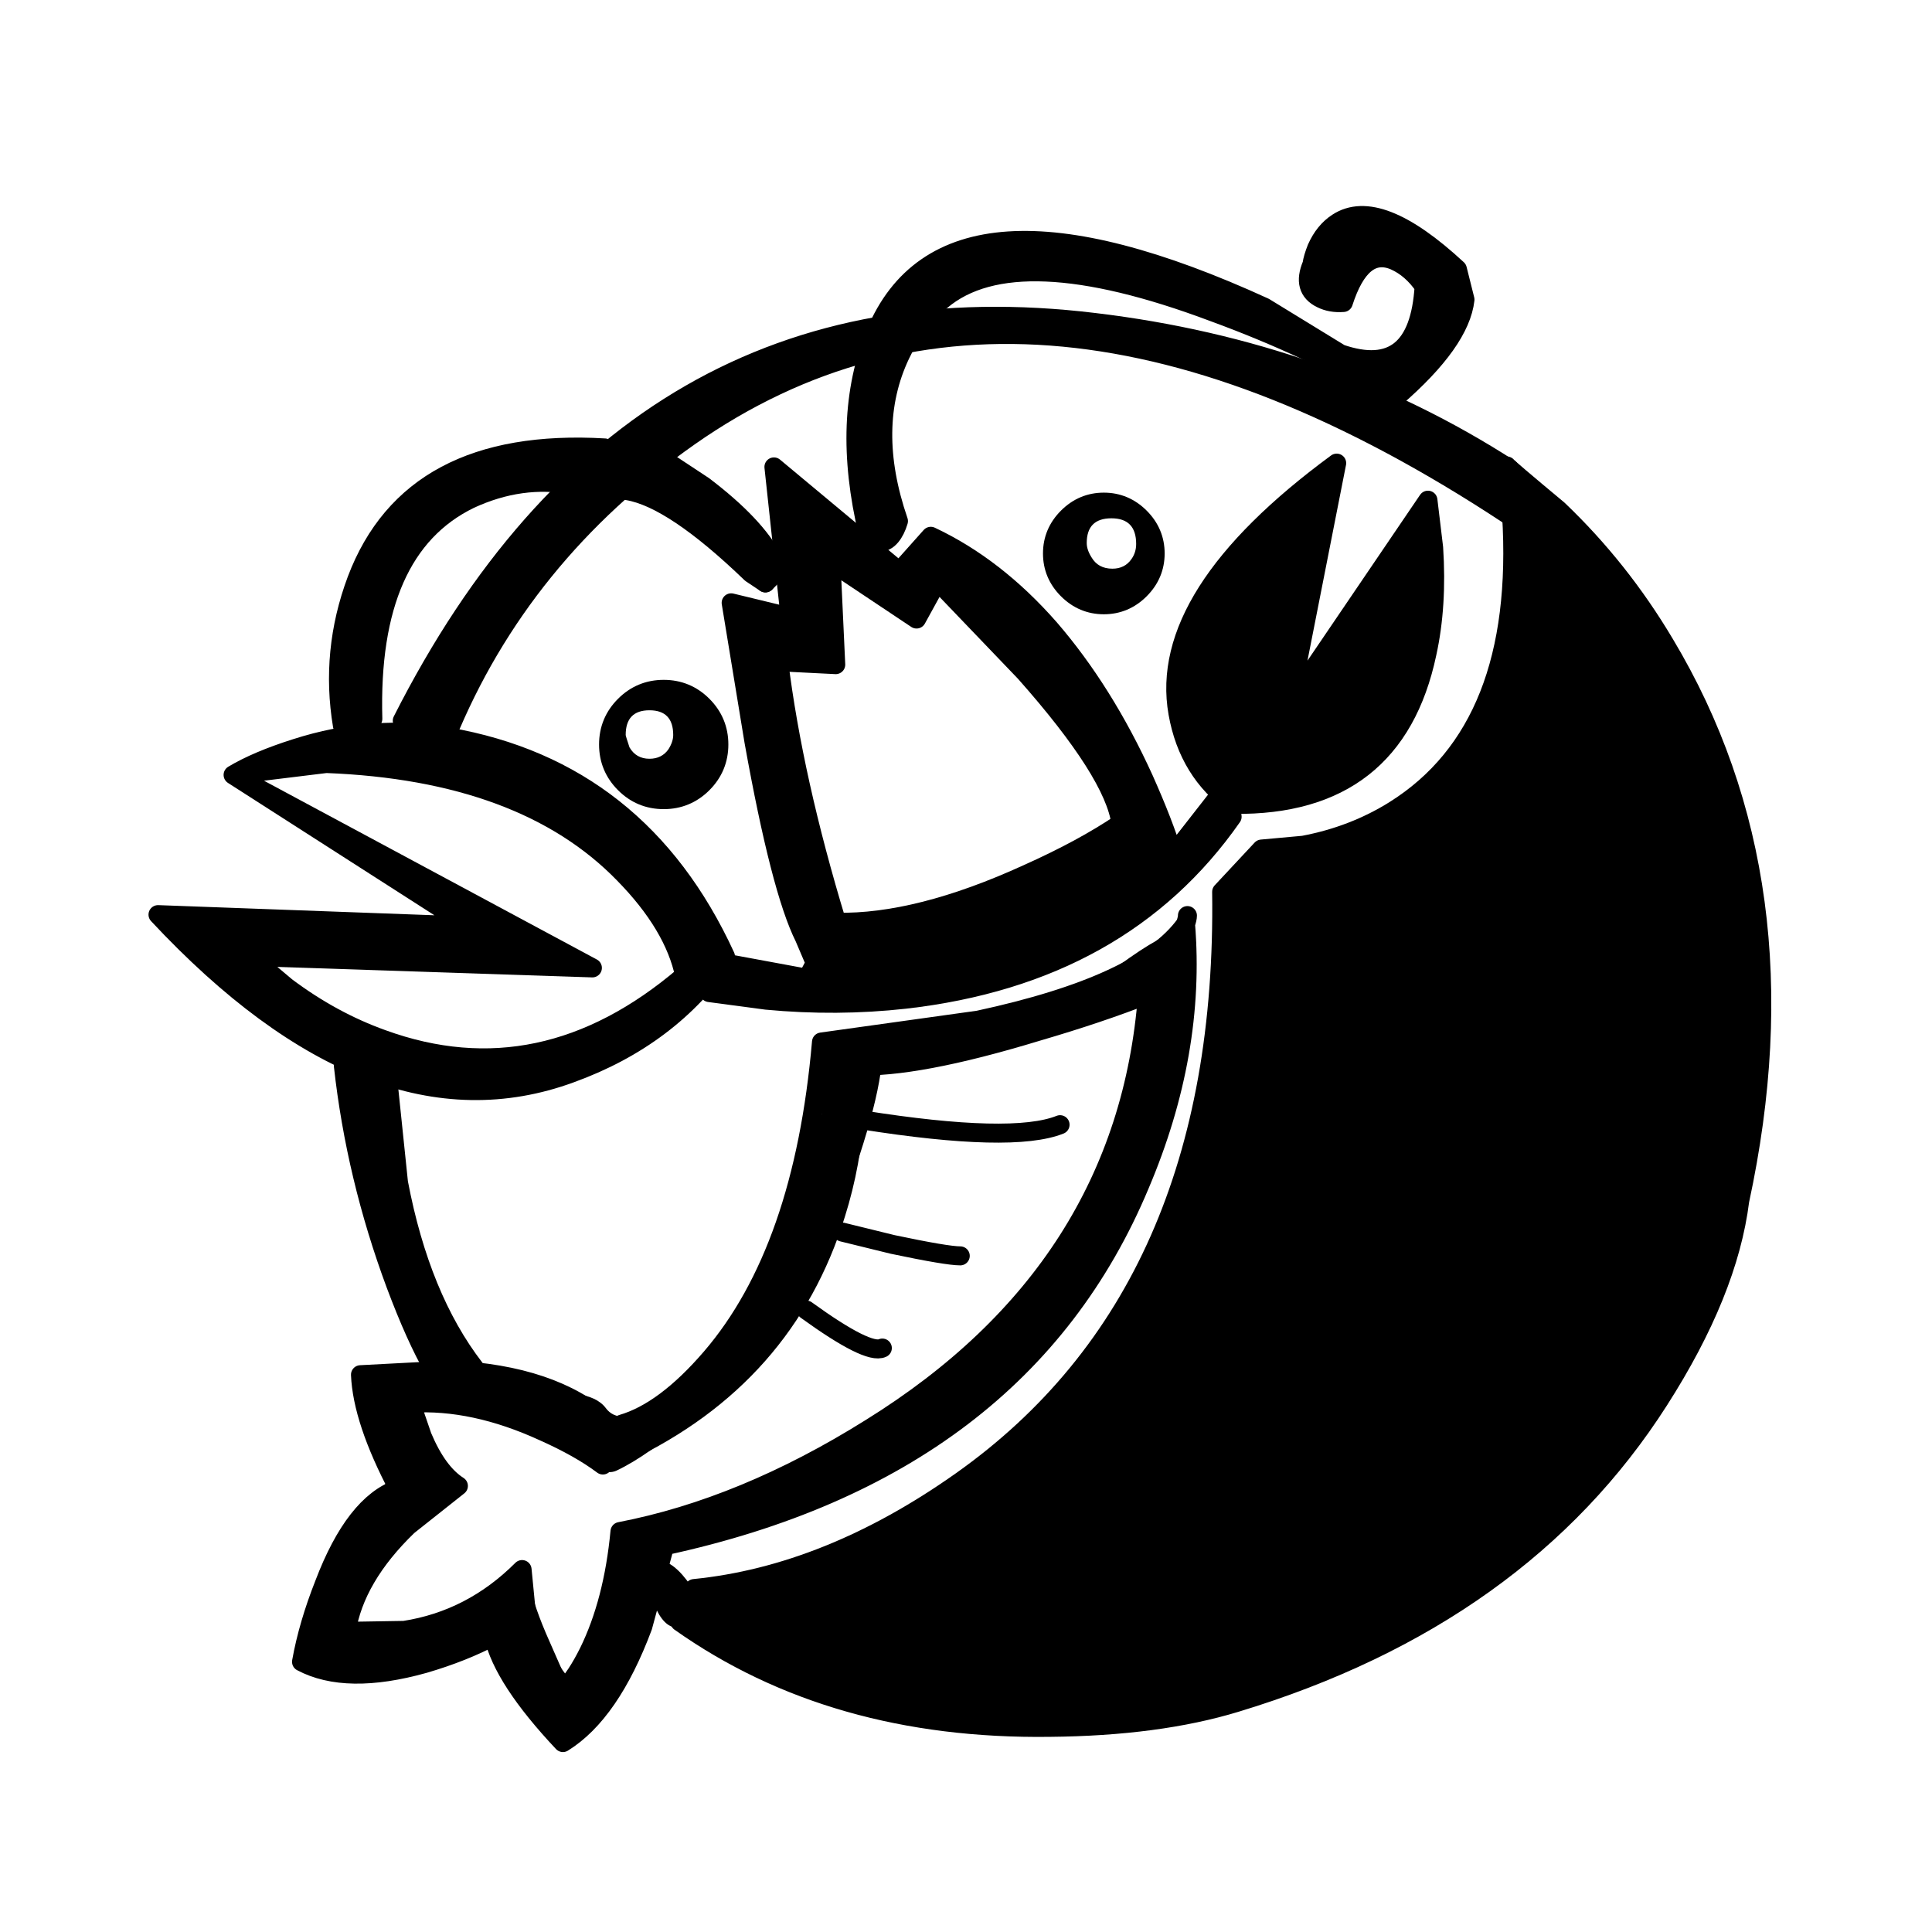
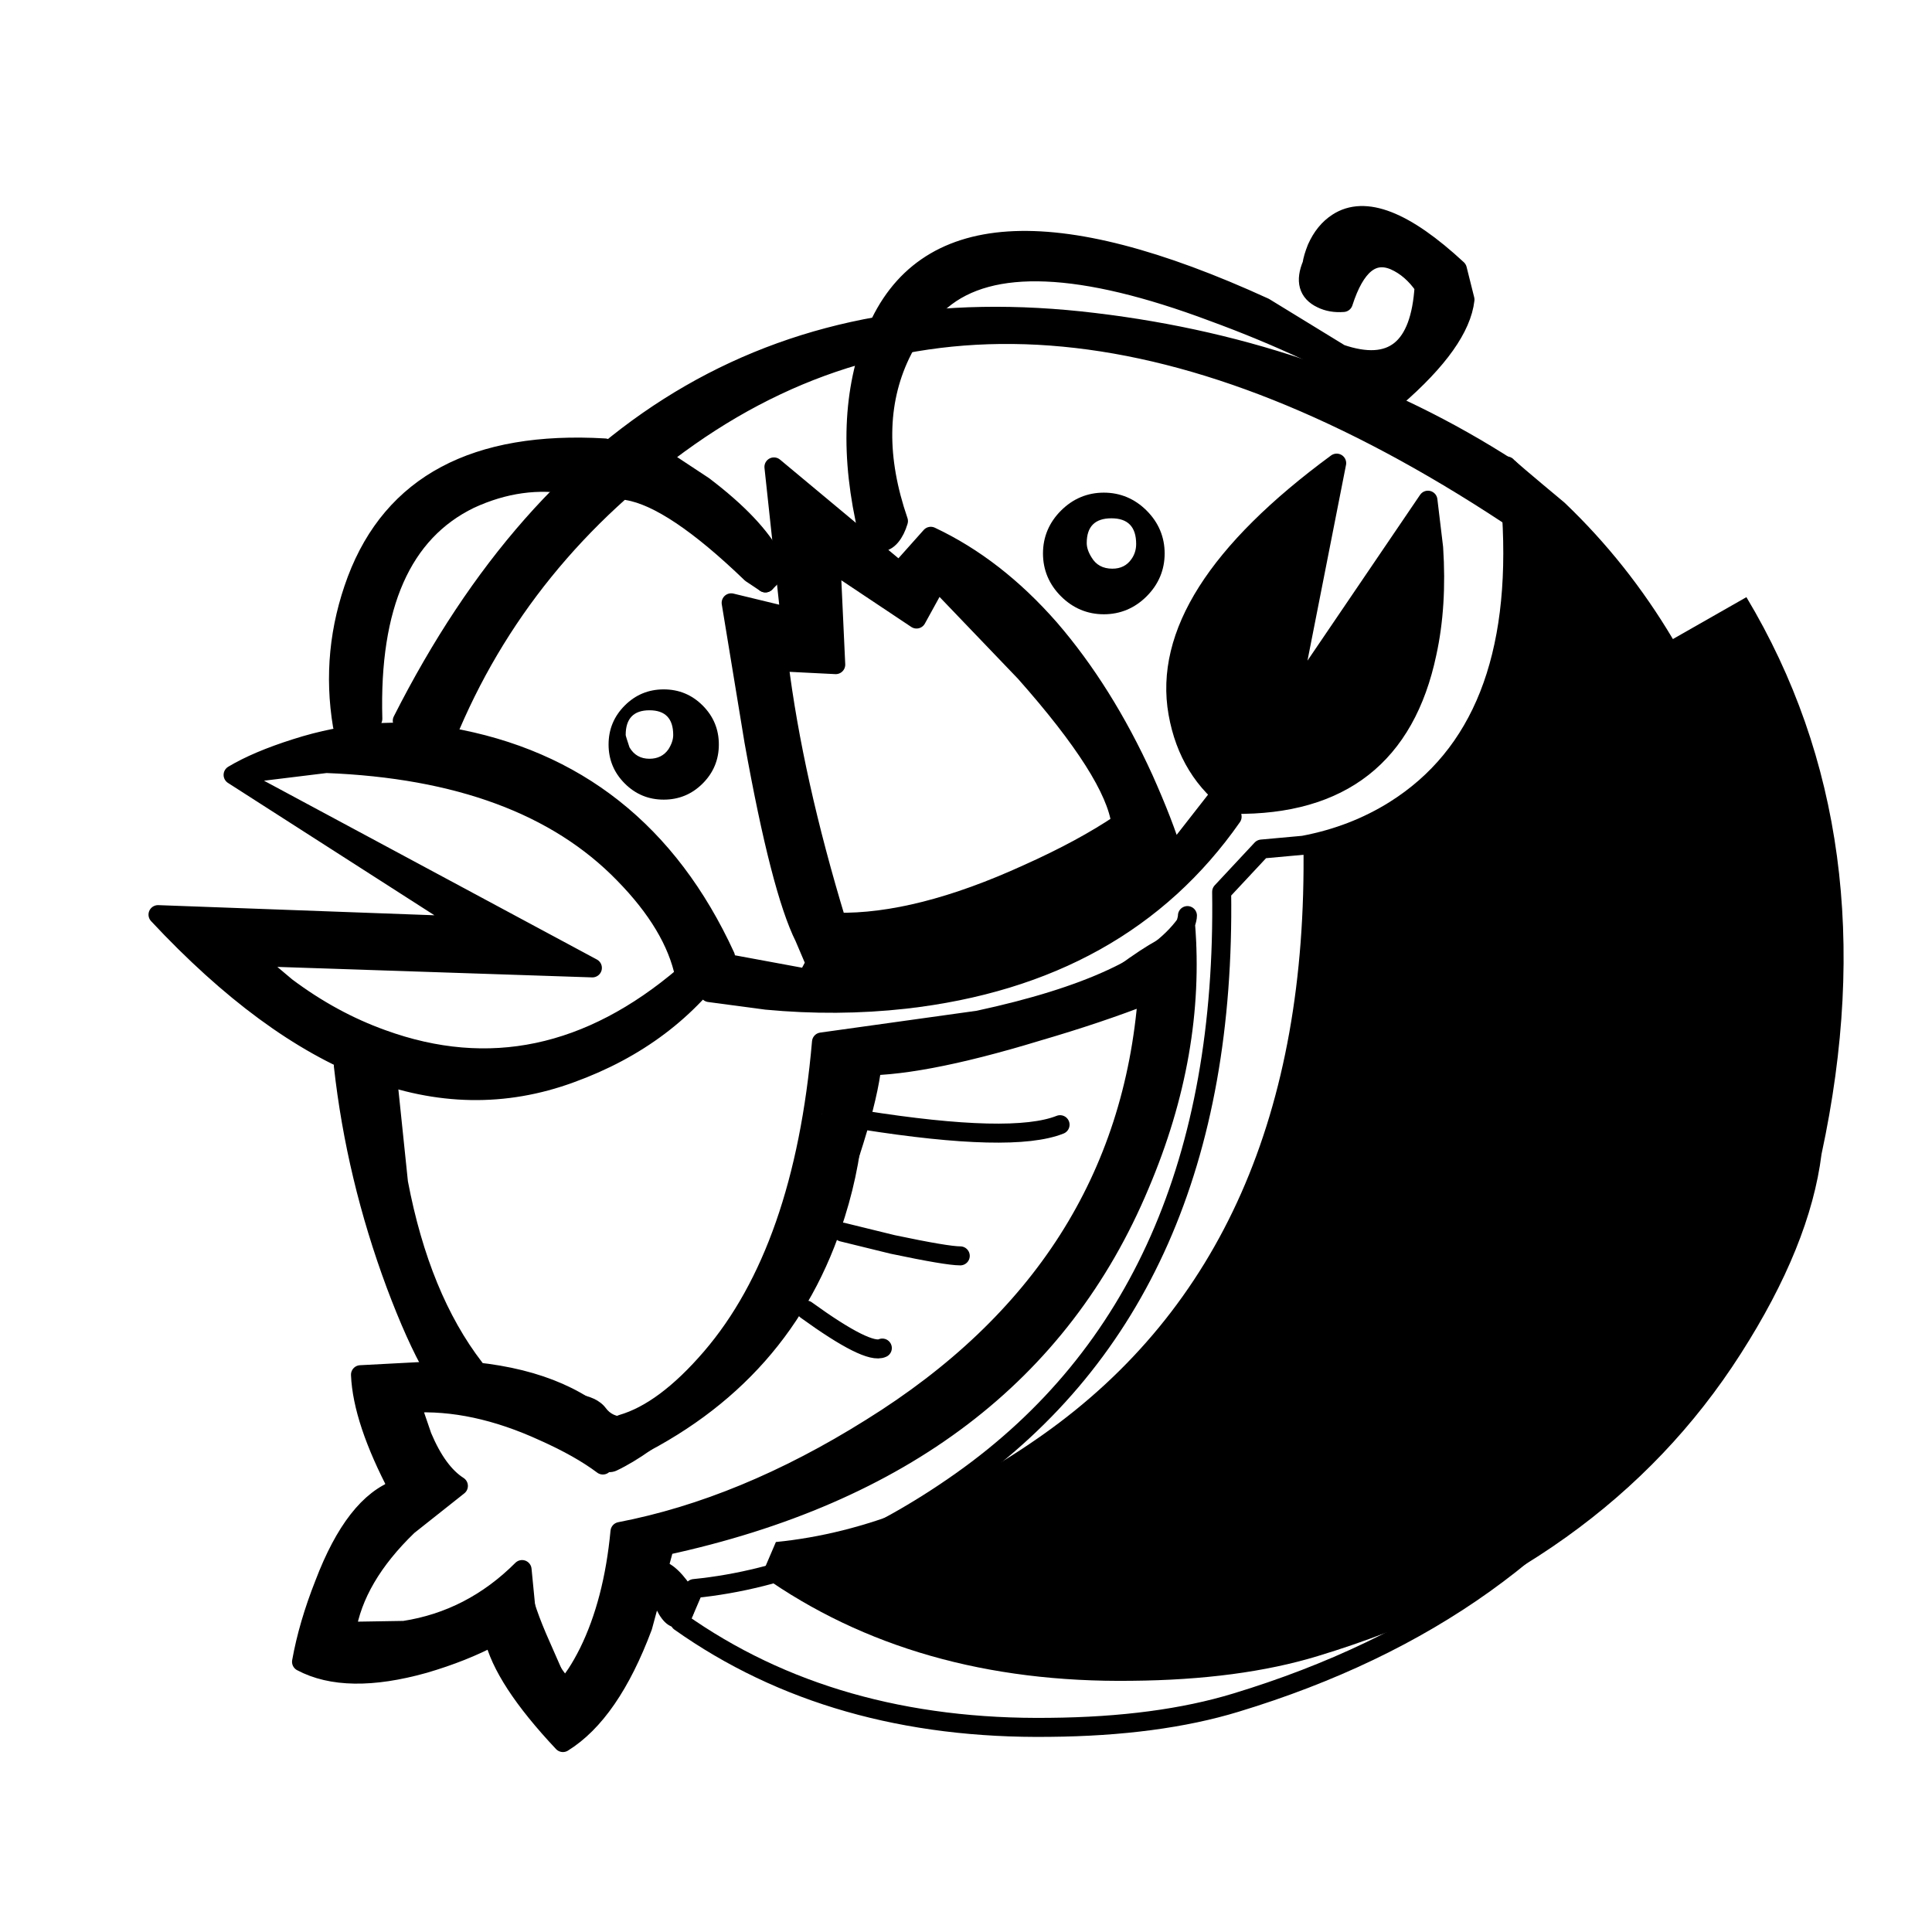
<svg xmlns="http://www.w3.org/2000/svg" width="800px" height="800px" version="1.1" viewBox="144 144 512 512">
-   <path d="m585.15 314.6c-7.894-13.266-17.297-25.105-28.215-35.516-9.066-7.559-13.602-11.422-13.602-11.59l1.262 12.848c2.348 37.785-7.981 63.898-30.984 78.344-7.223 4.531-15.285 7.641-24.184 9.32l-11.086 1.008-10.578 11.336c1.008 70.867-22 122.93-69.023 156.18-23.512 16.625-47.105 26.113-70.785 28.465l-3.777 8.816c27.039 19.145 59.699 28.465 97.992 27.961 19.145-0.168 35.602-2.352 49.371-6.547 50.383-15.285 87.746-41.984 112.1-80.109 12.258-19.145 19.398-36.777 21.414-52.898 12.09-56.09 5.457-105.3-19.902-147.62z" />
+   <path d="m585.15 314.6c-7.894-13.266-17.297-25.105-28.215-35.516-9.066-7.559-13.602-11.422-13.602-11.59l1.262 12.848c2.348 37.785-7.981 63.898-30.984 78.344-7.223 4.531-15.285 7.641-24.184 9.32c1.008 70.867-22 122.93-69.023 156.18-23.512 16.625-47.105 26.113-70.785 28.465l-3.777 8.816c27.039 19.145 59.699 28.465 97.992 27.961 19.145-0.168 35.602-2.352 49.371-6.547 50.383-15.285 87.746-41.984 112.1-80.109 12.258-19.145 19.398-36.777 21.414-52.898 12.09-56.09 5.457-105.3-19.902-147.62z" />
  <path transform="matrix(5.038 0 0 5.038 148.09 148.09)" d="m35.7 82.75c4.7-0.467 9.383-2.35 14.05-5.65 9.334-6.6 13.9-16.933 13.7-31l2.1-2.25 2.2-0.2c1.766-0.333 3.366-0.951 4.8-1.85 4.566-2.867 6.616-8.05 6.15-15.55l-0.25-2.55c0 0.033 0.9 0.8 2.7 2.3 2.167 2.066 4.033 4.416 5.6 7.049 5.034 8.4 6.35 18.167 3.95 29.3-0.4 3.2-1.817 6.7-4.25 10.5-4.833 7.567-12.25 12.867-22.25 15.901-2.733 0.833-6 1.266-9.8 1.3-7.601 0.1-14.083-1.75-19.45-5.55zm0 0" fill="none" stroke="#000000" stroke-linecap="round" stroke-linejoin="round" />
  <path d="m456.17 332.99c1.848 10.41 6.805 18.473 14.863 24.184 28.383 0.336 45.426-13.016 51.137-40.055 1.848-8.395 2.434-17.715 1.766-27.961l-1.512-12.594-36.781 54.16 12.598-63.984c-31.742 23.344-45.762 45.426-42.07 66.25z" />
  <path transform="matrix(5.038 0 0 5.038 148.09 148.09)" d="m67 36.25 7.301-10.75 0.3 2.5c0.133 2.034 0.016 3.884-0.35 5.55-1.134 5.367-4.516 8.017-10.15 7.95-1.599-1.134-2.583-2.734-2.95-4.8-0.733-4.133 2.05-8.516 8.35-13.15zm0 0" fill="none" stroke="#000000" stroke-linecap="round" stroke-linejoin="round" />
  <path transform="matrix(5.038 0 0 5.038 148.09 148.09)" d="m61.65 47.35c0 0.1-0.033 0.25-0.1 0.45 0.367 4.5-0.433 9.067-2.4 13.7-4.167 9.966-12.5 16.3-25 19l-1.15 4.25c-1.134 3.033-2.534 5.066-4.2 6.1-2.1-2.233-3.317-4.1-3.65-5.6-1.066 0.567-2.283 1.051-3.65 1.451-2.734 0.766-4.884 0.733-6.45-0.1 0.233-1.3 0.633-2.667 1.2-4.1 1.067-2.8 2.367-4.467 3.901-5-1.267-2.401-1.934-4.4-2-6l4.75-0.25c3.567 0.167 6.283 1.083 8.15 2.75l-0.15 2.25c-0.799-0.6-1.833-1.184-3.1-1.75-2.466-1.134-4.8-1.634-7-1.5l0.6 1.75c0.533 1.267 1.166 2.133 1.9 2.6l-2.65 2.1c-1.866 1.8-2.949 3.65-3.249 5.55l3.049-0.05c2.367-0.366 4.433-1.433 6.2-3.2l0.2 2.05c0.333 1.6 1.016 3.001 2.05 4.2 0.4-0.4 0.816-1.034 1.25-1.9 0.867-1.767 1.417-3.884 1.65-6.35 4.333-0.833 8.733-2.65 13.2-5.45 8.967-5.567 13.817-13.167 14.55-22.801-1.7 0.667-3.633 1.317-5.8 1.95-4.267 1.3-7.466 1.9-9.6 1.8v2.3c-0.1 1.867-0.433 3.7-1 5.5-1.767 5.699-5.467 9.883-11.1 12.55l-0.15-1.5c1.5-0.433 3.067-1.6 4.7-3.5 3.233-3.767 5.167-9.3 5.8-16.6l8.25-1.151c5.734-1.233 9.367-2.916 10.9-5.05m-19.95 20.3c2.166 1.567 3.5 2.234 4 2" fill="none" stroke="#000000" stroke-linecap="round" stroke-linejoin="round" />
  <path d="m460.96 394.71c0-2.516-1.344-3.777-4.031-3.777-2.856 0-8.398 3.023-16.625 9.07-8.062 6.379-12.766 9.824-14.109 10.328-4.867 2.016-10.41 2.938-16.625 2.769-6.047 0-11.168 0.922-15.367 2.769-0.168 0-4.449 0.168-12.844 0.504-7.894 0.168-12.176 0.672-12.848 1.512-2.519 2.519-3.781 5.207-3.781 8.062-0.336 3.863-1.848 9.992-4.531 18.387-1.176 3.863-2.773 9.992-4.789 18.391-2.016 7.559-4.449 13.688-7.305 18.391-0.84 1.344-7.555 10.242-20.152 26.699-2.688 3.359-6.297 6.301-10.832 8.816-6.047 3.527-10.242 3.695-12.594 0.504-1.512-2.016-4.199-3.273-8.062-3.777-11.754-1.512-25.191-3.945-40.305-7.305-3.191-0.672-6.633 0-10.328 2.016-3.527 2.016-5.289 3.777-5.289 5.289 0 2.352 1.176 6.215 3.527 11.586 2.184 5.207 3.273 8.734 3.273 10.582l-10.328 15.113c-6.887 10.078-10.328 20.07-10.328 29.977 0 0.672-0.25 2.269-0.754 4.789 0.84 2.18 4.449 2.769 10.832 1.762l16.371-0.758c4.367-0.336 8.23-1.172 11.59-2.516 3.191-1.512 7.137-3.949 11.84-7.309 1.176 5.375 3.359 10.75 6.547 16.125 4.031 7.219 8.398 10.832 13.102 10.832 3.191 0 6.715-3.023 10.578-9.07 3.023-4.535 5.039-8.398 6.047-11.586l4.281-13.855c-0.336-4.871-0.168-8.566 0.504-11.086 1.344-4.699 5.961-7.555 13.855-8.562 16.457-2.016 31.656-7.223 45.594-15.617 2.519-1.68 14.359-10.414 35.52-26.199 9.238-7.055 16.625-15.871 22.168-26.449 0.84-1.512 4.535-10.246 11.082-26.199 1.344-3.527 3.863-12.008 7.559-25.441 4.367-15.789 6.551-25.949 6.551-30.48 0.672-1.512 1.008-2.941 1.008-4.285m-186.91 122.93c7.387 1.008 12.176 2.184 14.359 3.527 0.672 0.336 3.273 2.941 7.809 7.809 4.699 4.367 8.395 5.961 11.082 4.789 5.711-2.688 12.344-7.391 19.902-14.109 6.043-5.207 9.824-8.984 11.336-11.336 1.512-2.184 5.371-6.633 11.586-13.352 5.207-5.707 8.48-10.074 9.824-13.098 9.91-24.184 15.703-41.984 17.383-53.402 16.625-3.023 30.48-6.215 41.562-9.574 9.07-2.688 18.809-6.297 29.223-10.832-2.016 10.75-4.789 25.441-8.312 44.086-5.711 16.289-18.809 33.5-39.297 51.641-27.375 24.348-50.383 37.617-69.023 39.801-10.414 1.176-17.719 3.859-21.914 8.059-3.359 3.023-4.703 6.719-4.031 11.086-0.84 2.684-2.269 7.473-4.285 14.355-1.844 6.215-4.027 10.75-6.547 13.605-0.168-0.504-1.848-4.367-5.039-11.59-2.856-6.379-4.617-11.504-5.289-15.363-0.336-2.016-3.949-0.758-10.832 3.777-9.07 5.879-16.457 8.898-22.168 9.066l-12.848 0.758c-1.176 0.84-1.93 1.176-2.266 1.008 1.512-8.23 6.465-17.129 14.859-26.703 7.894-8.059 11.84-12.594 11.84-13.602 0-0.504-3.106-7.391-9.32-20.656 0-0.504 0.086-0.758 0.254-0.758h0.25l2.269-0.25c5.035 0 10.914 0.418 17.633 1.258z" />
  <path d="m328.21 566c-3.023-4.871-5.879-7.641-8.566-8.312-2.688-0.84-4.031 0.922-4.031 5.289 0 0.168 0.59 2.266 1.766 6.297 1.68 4.031 3.691 6.047 6.043 6.047 2.184 0 3.695-1.426 4.535-4.281 0.84-2.352 0.926-4.031 0.254-5.039z" />
  <path d="m246.84 430.73-11.84-4.281c2.184 19.648 6.801 38.961 13.855 57.938 3.527 9.406 6.887 16.879 10.078 22.418l10.832-0.25c-9.574-12.43-16.293-28.801-20.152-49.121z" />
  <path transform="matrix(5.038 0 0 5.038 148.09 148.09)" d="m19.6 56.1 0.55 5.3c0.766 4.033 2.1 7.283 4 9.75l-2.15 0.05c-0.633-1.099-1.3-2.583-2-4.45-1.4-3.767-2.317-7.6-2.75-11.5zm0 0" fill="none" stroke="#000000" stroke-linecap="round" stroke-linejoin="round" />
  <path d="m222.41 342.31c-6.887 2.184-12.43 4.535-16.625 7.055l24.684-3.023c34.934 1.344 61.215 11.082 78.848 29.219 8.902 9.07 14.273 18.055 16.121 26.953-25.188 21.496-51.891 27.125-80.105 16.879-8.898-3.191-17.379-7.809-25.441-13.855l-9.574-8.059 90.688 3.023-95.219-51.137 62.473 40.051-82.375-3.023c38.121 40.809 74.562 54.832 109.33 42.07 17.633-6.383 31.32-16.711 41.059-30.984-15.113-32.918-39.633-52.312-73.555-58.191-13.266-2.352-26.703-1.344-40.305 3.023m73.305-69.777 8.562-9.824c-34.258-2.016-56.172 9.656-65.746 35.016-4.703 12.594-5.961 25.441-3.777 38.539l8.059-1.762c-0.84-30.062 7.727-49.457 25.695-58.191 9.07-4.199 18.137-5.457 27.207-3.777z" />
  <path transform="matrix(5.038 0 0 5.038 148.09 148.09)" d="m17.2 37.35c-0.433-2.6-0.184-5.15 0.75-7.649 1.9-5.034 6.25-7.35 13.05-6.95l-1.7 1.95c-1.8-0.333-3.6-0.084-5.4 0.75-3.567 1.734-5.267 5.583-5.1 11.55zm-5.75 2.6c0.833-0.5 1.933-0.967 3.3-1.4 2.7-0.867 5.367-1.067 8-0.6 6.733 1.167 11.6 5.016 14.6 11.55-1.933 2.833-4.65 4.883-8.15 6.15-6.901 2.533-14.134-0.25-21.7-8.35l16.35 0.6-12.4-7.95 4.899-0.6c6.934 0.267 12.15 2.2 15.65 5.8 1.767 1.8 2.833 3.584 3.2 5.35-4.999 4.267-10.3 5.384-15.9 3.35-1.766-0.633-3.45-1.55-5.05-2.75l-1.9-1.599 18 0.6zm0 0" fill="none" stroke="#000000" stroke-linecap="round" stroke-linejoin="round" />
  <path d="m498.49 203.01c-2.352 1.512-4.199 3.781-5.539 6.801-0.672 1.68-1.094 3.109-1.262 4.285-1.848 4.367-1.008 7.387 2.519 9.066 1.68 0.84 3.609 1.176 5.793 1.008 3.191-9.906 7.727-13.602 13.605-11.082 3.019 1.344 5.625 3.609 7.809 6.801-1.008 16.625-8.398 22.586-22.168 17.887l-20.152-12.344c-56.094-25.695-90.434-23.43-103.03 6.801-6.211 15.113-6.883 32.832-2.016 53.152 2.184 2.688 4.199 2.938 6.047 0.754 0.84-1.008 1.512-2.352 2.016-4.031-5.711-16.625-5.543-31.32 0.504-44.082 3.023-6.383 6.633-11.168 10.832-14.359 13.098-11.082 37.113-10.074 72.043 3.023 17.469 6.383 33.59 13.938 48.367 22.672 11.418-9.906 17.551-18.559 18.391-25.945l-2.016-8.062c-13.941-12.93-24.52-17.043-31.742-12.344m-111.59 105.05 5.543-10.078 23.176 24.184c15.785 17.801 24.266 31.152 25.441 40.051-6.719 4.535-14.945 8.988-24.688 13.352-19.379 8.855-36.254 13.137-50.633 12.848 1.266 4.223 2.609 8.508 4.031 12.848h-8.816l-1.008-2.016-2.016 4.031-23.176-4.281-2.769 8.059 15.113 2.016c12.43 1.176 24.688 1.094 36.777-0.25 38.293-4.367 67.176-20.488 86.656-48.367l-1.258-8.312-14.359 18.391c-1.68-5.543-4.281-12.262-7.809-20.152-7.055-15.453-15.367-28.719-24.938-39.801-9.574-10.918-20.07-19.062-31.488-24.438l-8.316 9.32-33.25-27.707 4.281 39.801-15.617-3.781 6.047 36.781c4.703 26.195 9.152 43.492 13.352 51.891l2.769 6.801 5.793-10.832c-7.656-25.16-12.777-48.168-15.363-69.02l15.113 0.754-1.262-27.207z" />
  <path transform="matrix(5.038 0 0 5.038 148.09 148.09)" d="m44.85 27.25c-0.966-4.033-0.833-7.55 0.4-10.55 2.501-6 9.316-6.45 20.45-1.35l4 2.45c2.733 0.933 4.2-0.25 4.4-3.55-0.433-0.633-0.951-1.083-1.55-1.35-1.167-0.5-2.067 0.233-2.7 2.2-0.433 0.033-0.816-0.033-1.15-0.2-0.7-0.333-0.867-0.933-0.5-1.8 0.033-0.233 0.117-0.517 0.25-0.851 0.266-0.599 0.633-1.05 1.099-1.35 1.434-0.933 3.533-0.116 6.3 2.45l0.4 1.6c-0.167 1.466-1.384 3.184-3.65 5.15-2.933-1.734-6.133-3.233-9.6-4.5-6.933-2.6-11.7-2.8-14.3-0.6-0.833 0.633-1.55 1.583-2.15 2.85-1.2 2.533-1.234 5.45-0.1 8.75-0.1 0.333-0.233 0.6-0.4 0.8-0.367 0.433-0.767 0.384-1.2-0.15zm-8.35 24.15 3 0.4c2.467 0.233 4.9 0.217 7.3-0.05 7.601-0.867 13.334-4.067 17.2-9.6l-0.25-1.65-2.85 3.65c-0.333-1.1-0.85-2.434-1.55-4-1.4-3.067-3.05-5.7-4.95-7.9-1.9-2.167-3.984-3.784-6.25-4.851l-1.651 1.85-6.6-5.5 0.85 7.9-3.1-0.751 1.2 7.301c0.934 5.199 1.817 8.633 2.65 10.3l0.575 1.35 1.125-2.15c-1.52-4.994-2.536-9.561-3.049-13.7l3 0.15-0.25-5.4 4.5 3.001 1.1-2 4.6 4.8c3.133 3.533 4.816 6.183 5.05 7.95-1.334 0.9-2.966 1.784-4.9 2.65-3.846 1.758-7.196 2.607-10.05 2.55 0.251 0.838 0.518 1.689 0.8 2.55h-1.75l-0.175-0.4-0.425 0.8-4.6-0.85zm0 0" fill="none" stroke="#000000" stroke-linecap="round" stroke-linejoin="round" />
  <path d="m544.09 268.25c-32.582-20.992-69.277-33.926-110.09-38.793-81.617-9.91-142.75 25.273-183.39 105.55l11.59 4.281c13.098-32.074 34.594-58.609 64.488-79.602 59.953-41.984 132.25-35.098 216.89 20.656z" />
  <path transform="matrix(5.038 0 0 5.038 148.09 148.09)" d="m22.65 37.95c2.6-6.366 6.866-11.633 12.8-15.8 11.9-8.333 26.25-6.966 43.05 4.1l0.1-2.4c-6.467-4.167-13.751-6.734-21.851-7.7-16.2-1.967-28.333 5.016-36.4 20.95zm0 0" fill="none" stroke="#000000" stroke-linecap="round" stroke-linejoin="round" />
  <path transform="matrix(5.038 0 0 5.038 148.09 148.09)" d="m44.55 58.1c5.267 0.833 8.733 0.916 10.4 0.25" fill="none" stroke="#000000" stroke-linecap="round" stroke-linejoin="round" />
  <path transform="matrix(5.038 0 0 5.038 148.09 148.09)" d="m43.5 64 2.65 0.65c1.9 0.4 3.083 0.6 3.55 0.6" fill="none" stroke="#000000" stroke-linecap="round" stroke-linejoin="round" />
  <path d="m446.1 300.25c2.688-2.688 4.031-5.879 4.031-9.574s-1.344-6.887-4.031-9.574c-2.688-2.684-5.879-4.027-9.574-4.027-3.691 0-6.883 1.344-9.57 4.027-2.688 2.688-4.031 5.879-4.031 9.574s1.344 6.887 4.031 9.574c2.688 2.684 5.879 4.027 9.57 4.027 3.695 0 6.887-1.344 9.574-4.027m-2.269-8.062c-1.172 1.68-2.852 2.519-5.035 2.519-2.519 0-4.367-1.008-5.543-3.023-0.84-1.344-1.258-2.602-1.258-3.777 0-4.367 2.18-6.551 6.547-6.551 4.367 0 6.551 2.266 6.551 6.801 0 1.512-0.422 2.856-1.262 4.031z" />
  <path transform="matrix(5.038 0 0 5.038 151.12 144.57)" d="m59.35 29c0 0.733-0.267 1.367-0.8 1.9-0.533 0.533-1.167 0.799-1.9 0.799-0.733 0-1.366-0.267-1.9-0.799-0.533-0.533-0.8-1.167-0.8-1.9s0.267-1.367 0.8-1.9c0.533-0.533 1.167-0.799 1.9-0.799 0.733 0 1.367 0.267 1.9 0.799 0.533 0.533 0.8 1.167 0.8 1.9zm0 0" fill="none" stroke="#000000" stroke-linecap="round" stroke-linejoin="round" />
  <path d="m330.22 351.63c2.852-2.856 4.281-6.297 4.281-10.328s-1.43-7.473-4.281-10.328c-2.856-2.856-6.301-4.281-10.328-4.281-4.031 0-7.477 1.426-10.328 4.281-2.856 2.856-4.285 6.297-4.285 10.328s1.43 7.473 4.285 10.328c2.852 2.856 6.297 4.281 10.328 4.281 4.027 0 7.473-1.426 10.328-4.281m-9.07-9.07c-1.176 1.68-2.856 2.519-5.039 2.519-2.352 0-4.113-1.008-5.289-3.023-0.672-2.012-1.008-3.106-1.008-3.273 0-4.367 2.098-6.551 6.297-6.551s6.297 2.184 6.297 6.551c0 1.176-0.418 2.438-1.258 3.777z" />
-   <path transform="matrix(5.038 0 0 5.038 148.6 142.55)" d="m36.9 39.45c0 0.8-0.284 1.483-0.85 2.05-0.567 0.567-1.251 0.85-2.05 0.85-0.8 0-1.484-0.283-2.05-0.85-0.567-0.567-0.851-1.25-0.851-2.05s0.284-1.483 0.851-2.05c0.566-0.567 1.25-0.85 2.05-0.85 0.799 0 1.483 0.283 2.05 0.85 0.566 0.567 0.85 1.25 0.85 2.05zm0 0" fill="none" stroke="#000000" stroke-linecap="round" stroke-linejoin="round" />
  <path d="m368.51 390.68c-6.383-2.016-9.574-0.168-9.574 5.539 0 1.848 0.84 3.695 2.519 5.543 2.352 2.519 5.711 3.777 10.078 3.777 2.18 0 3.859-0.84 5.035-2.519 0.84-1.34 1.262-2.602 1.262-3.777 0-3.695-3.109-6.551-9.32-8.562z" />
  <path d="m361.46 428.71c0 0.168-0.168 2.352-0.504 6.551 0.336 4.031 2.098 6.047 5.289 6.047 3.023 0 5.207-1.848 6.551-5.543 0.84-2.184 1.258-4.535 1.258-7.055 0-7.051-2.098-10.496-6.297-10.328-4.199 0.168-6.297 3.613-6.297 10.328z" />
  <path transform="matrix(5.038 0 0 5.038 148.09 148.09)" d="m39.45 29.85 0.999-1" fill="none" stroke="#000000" stroke-linecap="round" stroke-linejoin="round" />
  <path d="m313.85 273.79-3.527 0.254c8.062 1.344 18.977 8.648 32.746 21.914l3.781 2.519 2.016-6.297c-3.191-6.047-9.32-12.512-18.391-19.398l-12.594-8.312z" />
  <path transform="matrix(5.038 0 0 5.038 148.09 148.09)" d="m39.45 29.85-0.751-0.5c-2.733-2.633-4.899-4.083-6.5-4.35l0.725-0.05 0.775-1.85 2.5 1.65c1.8 1.367 3.017 2.65 3.65 3.85zm0 0" fill="none" stroke="#000000" stroke-linecap="round" stroke-linejoin="round" />
</svg>